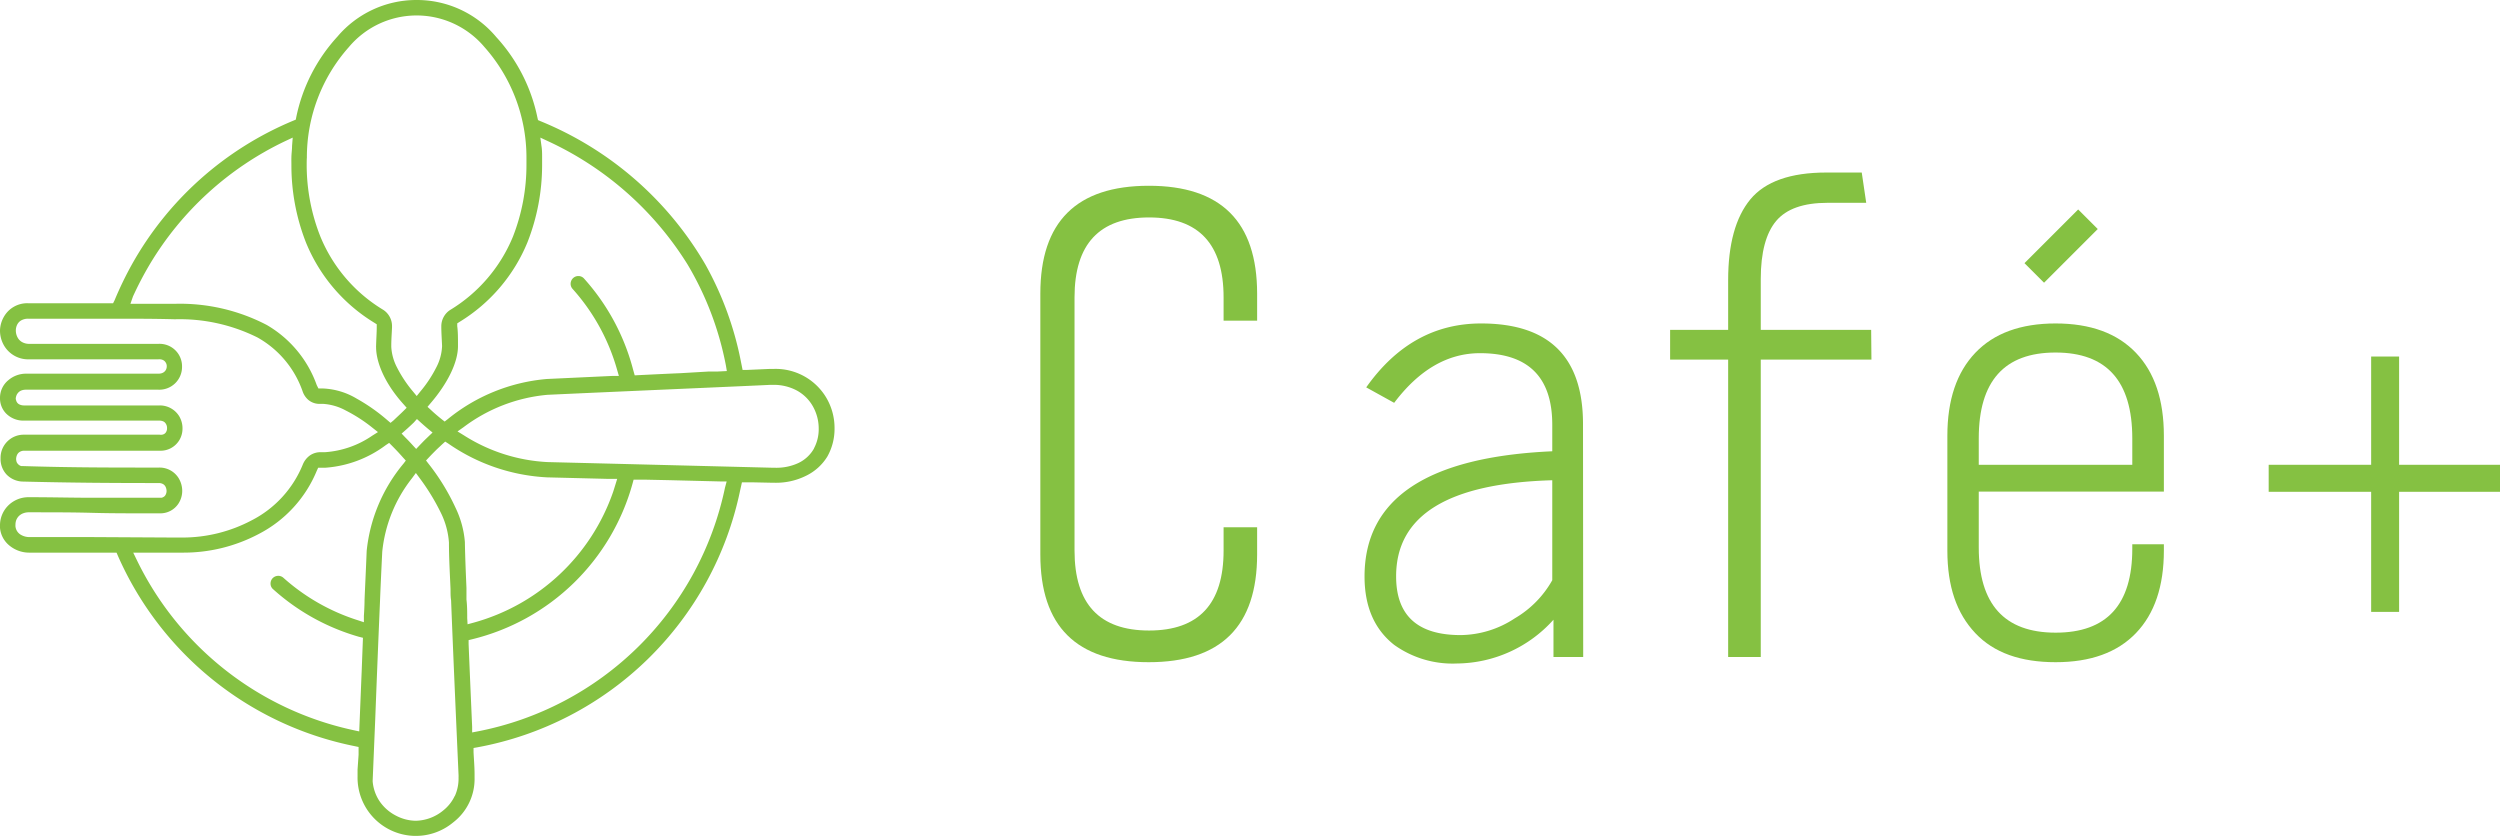
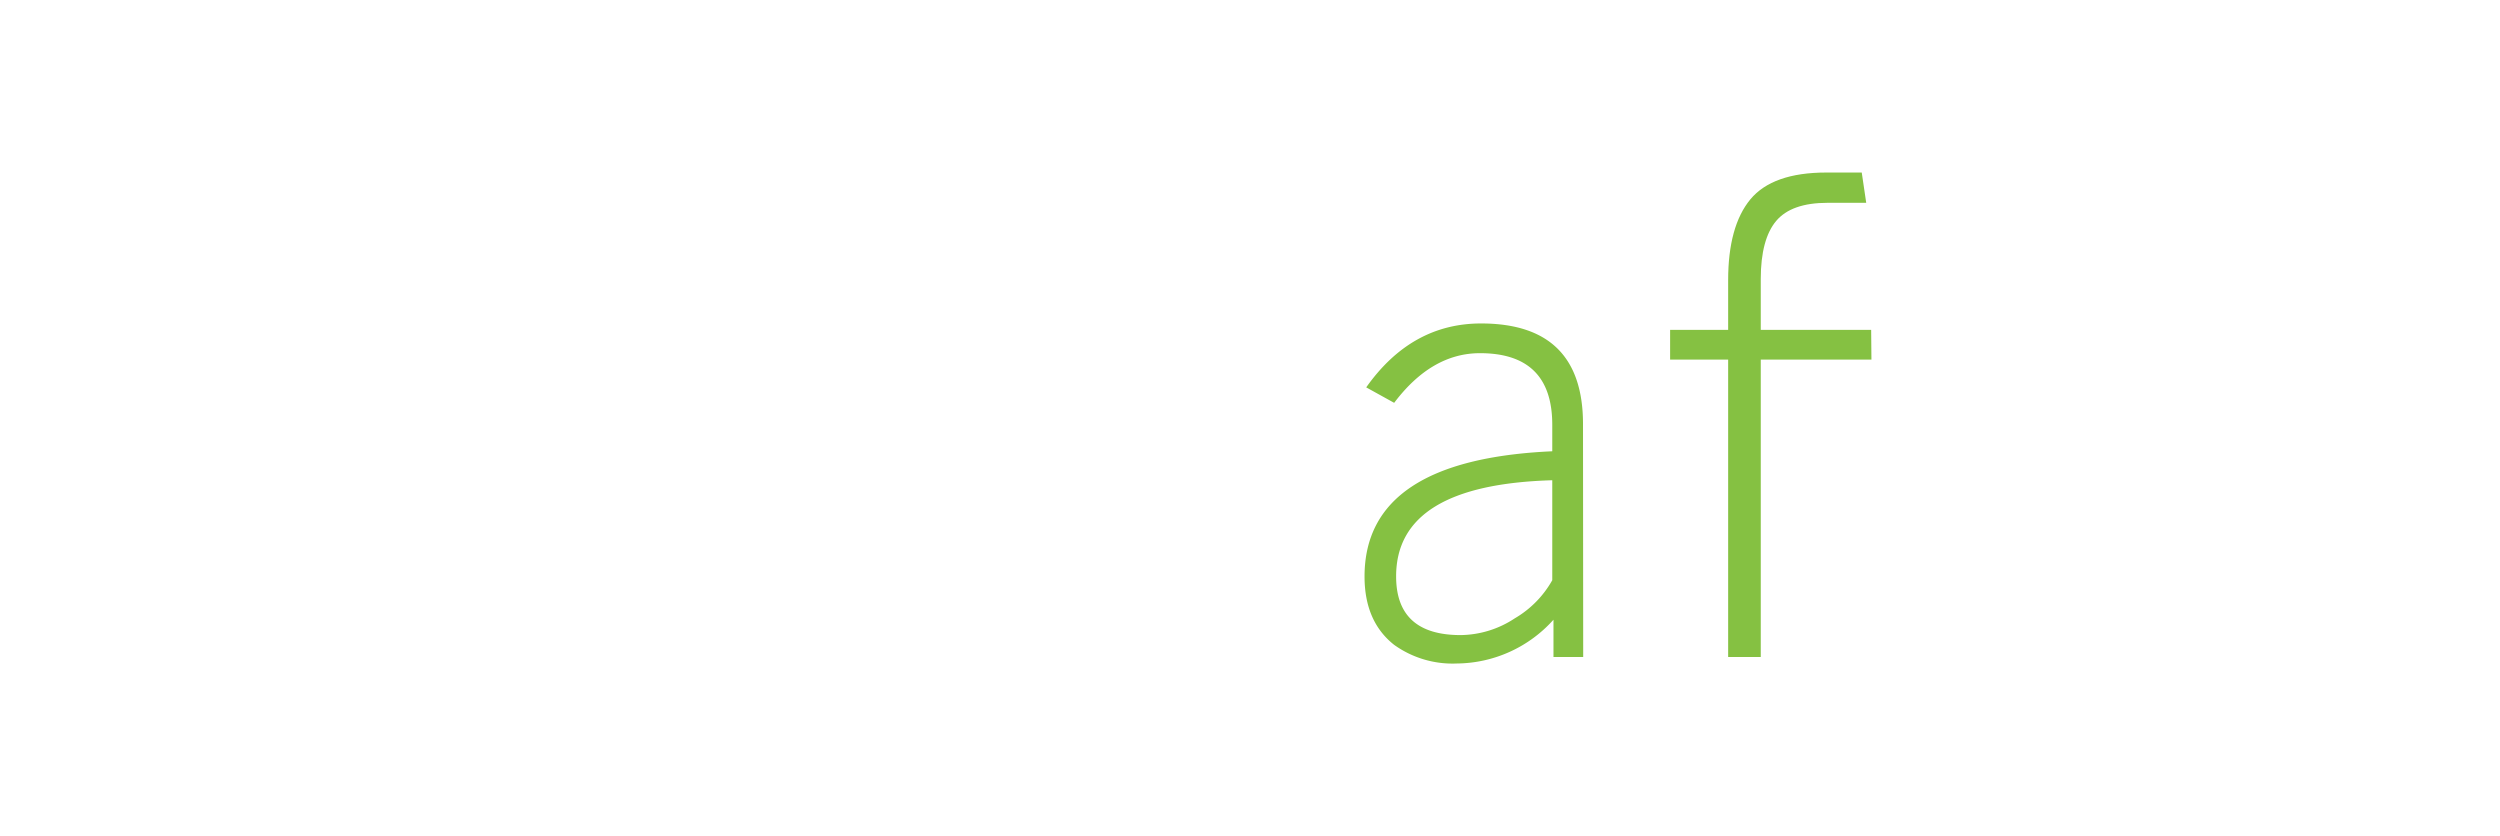
<svg xmlns="http://www.w3.org/2000/svg" viewBox="0 0 268.35 89.73">
  <defs>
    <style>.cls-1{fill:#85c142;}</style>
  </defs>
  <g id="レイヤー_2" data-name="レイヤー 2">
    <g id="レイヤー_1-2" data-name="レイヤー 1">
-       <path class="cls-1" d="M88.64,42.6a6.32,6.32,0,0,0-5.59-3h-.43l-2.49.11h-.42l-.2-1A35.07,35.07,0,0,0,75.72,28.4,36.39,36.39,0,0,0,58,13l-.25-.11-.06-.26a18.21,18.21,0,0,0-4.42-8.65A11.11,11.11,0,0,0,44.81,0h-.17a11.11,11.11,0,0,0-8.42,3.93,18.21,18.21,0,0,0-4.42,8.65l-.05.26-.26.11A35.44,35.44,0,0,0,14.15,28.4a37.52,37.52,0,0,0-1.85,3.83l-.16.32H3A2.87,2.87,0,0,0,.42,34,3.09,3.09,0,0,0,0,35.48a3.19,3.19,0,0,0,.47,1.67,3,3,0,0,0,2.66,1.42h.3l8.63,0H17a.9.9,0,0,1,.22,0,.82.82,0,0,1,.32.1.66.66,0,0,1,.25.25h0a.69.69,0,0,1,.11.39.8.8,0,0,1-.13.45h0a.77.77,0,0,1-.41.3,1.1,1.1,0,0,1-.33.05H10.51c-2.54,0-5.11,0-7.65,0H2.78a2.92,2.92,0,0,0-1.86.68A2.45,2.45,0,0,0,0,42.67v.09a2.34,2.34,0,0,0,.62,1.59,2.61,2.61,0,0,0,1.87.8H17.1a1,1,0,0,1,.46.1.63.63,0,0,1,.25.25h0a.8.8,0,0,1,.12.45.78.78,0,0,1-.1.42h0a.57.57,0,0,1-.24.23.67.67,0,0,1-.19.06.87.87,0,0,1-.25,0H2.59A2.48,2.48,0,0,0,.06,49.15v.07a2.44,2.44,0,0,0,.65,1.72,2.49,2.49,0,0,0,1.7.75h0c5.17.13,9.54.16,14.52.16h.12a.91.91,0,0,1,.45.11.7.7,0,0,1,.25.25h0a1.06,1.06,0,0,1,.13.49.89.89,0,0,1-.12.44h0a.54.54,0,0,1-.24.22.6.6,0,0,1-.18.07l-.25,0H17c-2.55,0-4.79,0-7,0s-4.39-.06-6.9-.06a3.08,3.08,0,0,0-2.32,1A3,3,0,0,0,0,56.35c0,.1,0,.21,0,.31a2.75,2.75,0,0,0,1,1.89,3.34,3.34,0,0,0,2.2.77h9.31l.15.35a35.36,35.36,0,0,0,25.4,20.42l.43.09v.44l0,.4-.11,1.58c0,.19,0,.38,0,.56v.2a6.26,6.26,0,0,0,10.26,4.92,5.87,5.87,0,0,0,2.3-4.81c0-.11,0-.23,0-.34,0-.8-.07-1.59-.11-2.39l0-.45.45-.08A35.33,35.33,0,0,0,79.44,52.67l.2-.9h1l2.34.05h.21a7.23,7.23,0,0,0,3.35-.76A5.47,5.47,0,0,0,88.81,49a6.05,6.05,0,0,0,.77-3A6.39,6.39,0,0,0,88.64,42.6ZM58.19,17.72c0-.29,0-.58,0-.88s0-.79-.07-1.18L58,14.77l.81.38a34.85,34.85,0,0,1,15,13.25h0a33.44,33.44,0,0,1,4.11,10.84l.1.59-1,.05h0l-.95,0L73,40.06c-1.51.06-4.87.23-4.87.23s-.19-.67-.22-.79a23.46,23.46,0,0,0-5.21-9.59.8.8,0,0,0-.62-.28.82.82,0,0,0-.55.21.85.85,0,0,0-.28.62.81.81,0,0,0,.22.56,21.87,21.87,0,0,1,4.78,8.71l.18.62-.65,0-7.07.33A19.44,19.44,0,0,0,48.05,45l-.32.25L47.41,45c-.41-.33-.79-.65-1.16-1l-.36-.33h0l.27-.32c1.93-2.23,3-4.49,3-6.19v-.15c0-.71,0-1.42-.08-2v-.3l.25-.16A18,18,0,0,0,56.62,26,22.63,22.63,0,0,0,58.19,17.72ZM44.73,45l.05,0,.36.33c.27.24.55.49.84.73l.45.37-.42.4-.26.25c-.24.23-.47.47-.7.71l-.38.4-.38-.41c-.25-.28-.52-.56-.8-.84l-.38-.4.41-.36c.32-.28.62-.56.91-.84ZM32.94,16.91A17.8,17.8,0,0,1,37.45,5.05a9.49,9.49,0,0,1,7.19-3.39h.17A9.52,9.52,0,0,1,52,5.05a17.85,17.85,0,0,1,4.51,11.86c0,.27,0,.54,0,.81a21.11,21.11,0,0,1-1.45,7.68,16.57,16.57,0,0,1-6.77,7.89A2.09,2.09,0,0,0,47.37,35v.09c0,.55.05,1.28.08,2h0v.1a5.38,5.38,0,0,1-.63,2.27A13.34,13.34,0,0,1,45.14,42l-.41.51L44.31,42a13.34,13.34,0,0,1-1.68-2.53A5.38,5.38,0,0,1,42,37.23v-.1h0c0-.73.06-1.46.08-2V35a2.07,2.07,0,0,0-.94-1.74,16.5,16.5,0,0,1-6.76-7.89,20.91,20.91,0,0,1-1.46-7.68C32.92,17.45,32.92,17.18,32.94,16.91ZM14.27,31.83a36,36,0,0,1,1.79-3.43A33.9,33.9,0,0,1,30.61,15.15l.81-.38-.07.89c0,.39-.06.78-.07,1.18s0,.59,0,.88A22.63,22.63,0,0,0,32.83,26a18.06,18.06,0,0,0,7.36,8.65l.25.16,0,.3c0,.54-.05,1.25-.07,2a.76.76,0,0,0,0,.15c0,1.7,1,4,3,6.19l.28.32,0,0-.34.34c-.34.34-.7.66-1.05,1l-.34.28-.33-.28a19.55,19.55,0,0,0-3.3-2.32,7.66,7.66,0,0,0-3.6-1.09h-.51L34,41.34a12.19,12.19,0,0,0-5.37-6.46,20.14,20.14,0,0,0-9.83-2.27l-4.07,0H14ZM9.7,57.65H3.2a1.81,1.81,0,0,1-1-.27,1.17,1.17,0,0,1-.54-.87h0a.91.91,0,0,1,0-.17,1.45,1.45,0,0,1,.06-.44A1.26,1.26,0,0,1,2,55.42H2a1.32,1.32,0,0,1,.51-.33,1.63,1.63,0,0,1,.59-.1c2.5,0,4.73,0,6.88.06s4.41.05,6.94.05h.19A2.32,2.32,0,0,0,19.19,54a2.52,2.52,0,0,0,.37-1.31,2.65,2.65,0,0,0-.37-1.34,2.4,2.4,0,0,0-2.14-1.16h-.13c-4.94,0-9.29,0-14.43-.16h0l-.2,0a.71.71,0,0,1-.33-.19.76.76,0,0,1-.17-.24,1.12,1.12,0,0,1-.06-.35v0h0a1.14,1.14,0,0,1,.11-.44.73.73,0,0,1,.29-.31.92.92,0,0,1,.49-.12H17.14a2.35,2.35,0,0,0,2.1-1.12,2.4,2.4,0,0,0,.35-1.28,2.53,2.53,0,0,0-.36-1.31,2.43,2.43,0,0,0-2.13-1.15H2.56a1.15,1.15,0,0,1-.46-.1A.64.64,0,0,1,1.74,43a.68.68,0,0,1-.05-.24v0h0a1.33,1.33,0,0,1,.09-.35,1,1,0,0,1,.45-.47,1.32,1.32,0,0,1,.53-.11h.09c2.54,0,5.1,0,7.64,0H17a2.44,2.44,0,0,0,2.54-2.45A2.41,2.41,0,0,0,17,36.91H12.12l-8.64,0H3.16a1.56,1.56,0,0,1-.71-.15,1.23,1.23,0,0,1-.53-.48,1.56,1.56,0,0,1-.22-.8,1.4,1.4,0,0,1,.17-.68h0a1.12,1.12,0,0,1,.34-.37,1.49,1.49,0,0,1,.84-.22h9.09c2.38,0,4.42,0,6.64.06a18.73,18.73,0,0,1,8.85,1.95A10.61,10.61,0,0,1,32.48,42h0a2.1,2.1,0,0,0,.61.92,1.86,1.86,0,0,0,1.29.43h.28a5.88,5.88,0,0,1,2.45.71A16.42,16.42,0,0,1,40,45.93l.57.45-.62.39a10.16,10.16,0,0,1-5.08,1.77h-.38a2,2,0,0,0-1.2.33,2.23,2.23,0,0,0-.79,1v0h0A11.65,11.65,0,0,1,27,55.86a15.87,15.87,0,0,1-7.41,1.84l-.81,0h-.07Zm29.43,6.77c0,.64-.06,1.55-.07,1.69l0,.68-.64-.21a21.93,21.93,0,0,1-8-4.56.82.82,0,0,0-.55-.21.84.84,0,0,0-.62.27h0a.85.85,0,0,0-.21.56.78.78,0,0,0,.28.61,23.35,23.35,0,0,0,9.2,5.1l.44.11s-.1,2.58-.13,3.42c-.07,1.68-.15,3.71-.21,5.15l-.06,1.48-.6-.13a33.71,33.71,0,0,1-23.3-18.32l-.36-.74h4.44c.31,0,.62,0,.94,0a17.24,17.24,0,0,0,8.09-2A13.37,13.37,0,0,0,34,50.54h0v0l.15-.33h.71a12.26,12.26,0,0,0,6.55-2.43l.36-.24.3.3c.42.42.82.85,1.2,1.28l.29.32-.26.34a17.36,17.36,0,0,0-3.94,9.35C39.28,61.15,39.18,63.16,39.13,64.42Zm9.69,21A4.36,4.36,0,0,1,47.57,87h0a4.77,4.77,0,0,1-2.94,1.1,4.66,4.66,0,0,1-2.11-.54A4.73,4.73,0,0,1,40.74,86,4.5,4.5,0,0,1,40,83.84v0l.28-6.71q.24-6.3.51-12.61c.05-1.26.14-3.27.24-5.29a15.16,15.16,0,0,1,3.19-7.89l.42-.57.42.57A23.3,23.3,0,0,1,47.3,55a8.58,8.58,0,0,1,.89,3.23c0,1.74.11,3.54.17,5,0,.44,0,.85.06,1.21.24,6.15.52,12.46.8,18.73a2.62,2.62,0,0,1,0,.28A4.54,4.54,0,0,1,48.82,85.45Zm1.33-19.07c0-.66,0-1.32-.08-2h0c0-.37,0-.78,0-1.23-.06-1.43-.14-3.22-.17-4.94a10.32,10.32,0,0,0-1-3.67A23.42,23.42,0,0,0,46,49.78l-.27-.35.3-.32c.28-.3.57-.59.86-.88h0l.6-.56.3-.27.34.22a20.38,20.38,0,0,0,10.6,3.62l6.44.16,1.08,0s-.37,1.2-.43,1.38a22.05,22.05,0,0,1-15,14.06l-.63.17Zm27.67-14A33.67,33.67,0,0,1,51.26,78.51l-.58.11,0-.6c-.13-3-.26-5.94-.38-8.89l0-.42.41-.1a23.69,23.69,0,0,0,17.2-16.75l.1-.37,1.38,0,2.37.05,5.62.14.62,0Zm9.55-4.2h0a3.79,3.79,0,0,1-1.67,1.55,5.59,5.59,0,0,1-2.45.51h-.2l-17.83-.45-6.44-.16a18.42,18.42,0,0,1-9-2.88l-.67-.41.64-.45a17.57,17.57,0,0,1,9-3.48c6.84-.32,22.71-1,23.94-1.07H83a5.25,5.25,0,0,1,2.44.56,4.37,4.37,0,0,1,1.74,1.62,4.83,4.83,0,0,1,.7,2.51A4.37,4.37,0,0,1,87.37,48.13Z" />
-       <path class="cls-1" d="M134.94,59.51q0,11.57-11.64,11.57T111.67,59.51v-28q0-11.56,11.63-11.57t11.64,11.57v2.91h-3.6v-2.5q0-8.58-8-8.58t-8,8.58V59.1q0,8.58,8,8.58t8-8.58V56.6h3.6Z" />
      <path class="cls-1" d="M169.94,70.52h-3.19v-4a14.08,14.08,0,0,1-10.38,4.7,10.76,10.76,0,0,1-6.72-2c-2.12-1.67-3.18-4.11-3.18-7.34q0-12.54,20.15-13.44V45.59q0-7.68-7.76-7.68-5.19,0-9.21,5.33l-3-1.66q4.85-6.86,12.33-6.86,10.94,0,10.94,10.8Zm-3.32-8.24V51.55q-16.77.48-16.76,10.32,0,6.3,6.92,6.3a10.73,10.73,0,0,0,5.82-1.8A10.93,10.93,0,0,0,166.62,62.28Z" />
      <path class="cls-1" d="M200.88,38.6H189V70.52H185.5V38.6h-6.23V35.41h6.23V30.08q0-5.8,2.39-8.69c1.59-1.91,4.31-2.87,8.14-2.87h3.81l.48,3.25h-4.15c-2.59,0-4.42.65-5.51,1.94S189,27.08,189,29.94v5.47h11.85Z" />
-       <path class="cls-1" d="M232.27,59.1q0,5.74-3,8.86t-8.62,3.12c-3.74,0-6.62-1-8.62-3.12s-3-5-3-8.86V46.77q0-5.75,3-8.9c2-2.1,4.88-3.15,8.62-3.15s6.61,1.05,8.62,3.15,3,5.07,3,8.9v6H212.4v6q0,9.13,8.24,9.14t8.24-9v-.49h3.39Zm-3.39-9.21V47.05q0-9.21-8.24-9.21t-8.24,9.21v2.84Z" />
-       <path class="cls-1" d="M268.35,52.79H257.52V65.68h-3V52.79h-11v-2.9h11V38.27h3V49.89h10.83Z" />
-       <rect class="cls-1" x="219.75" y="22.34" width="2.97" height="8.15" transform="translate(83.48 -148.7) rotate(45)" />
    </g>
  </g>
</svg>